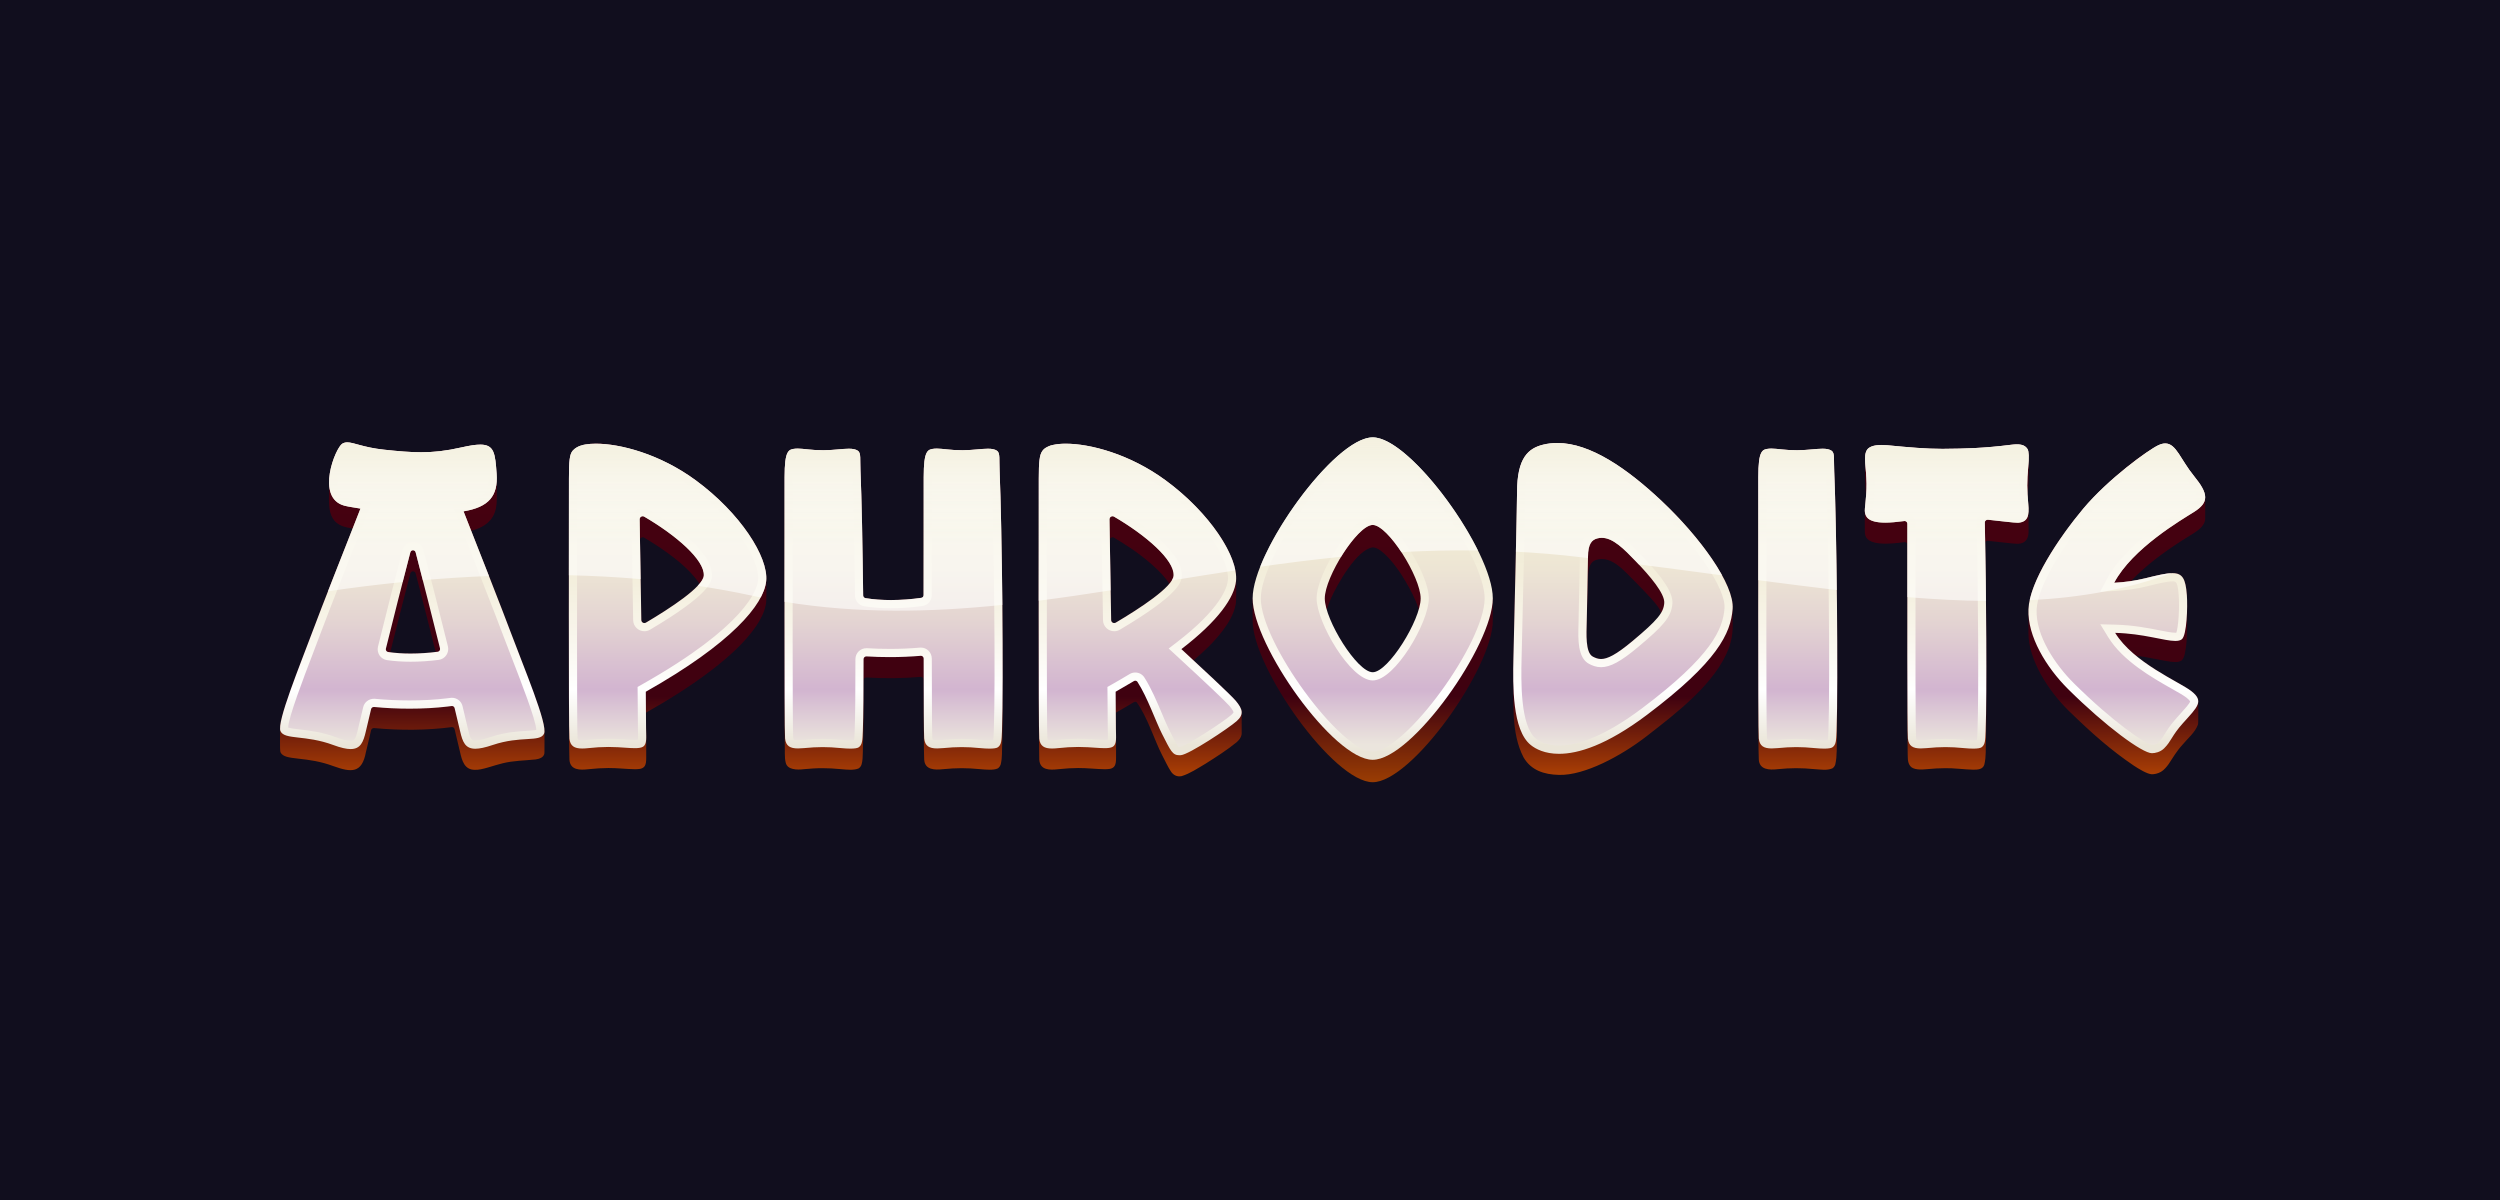
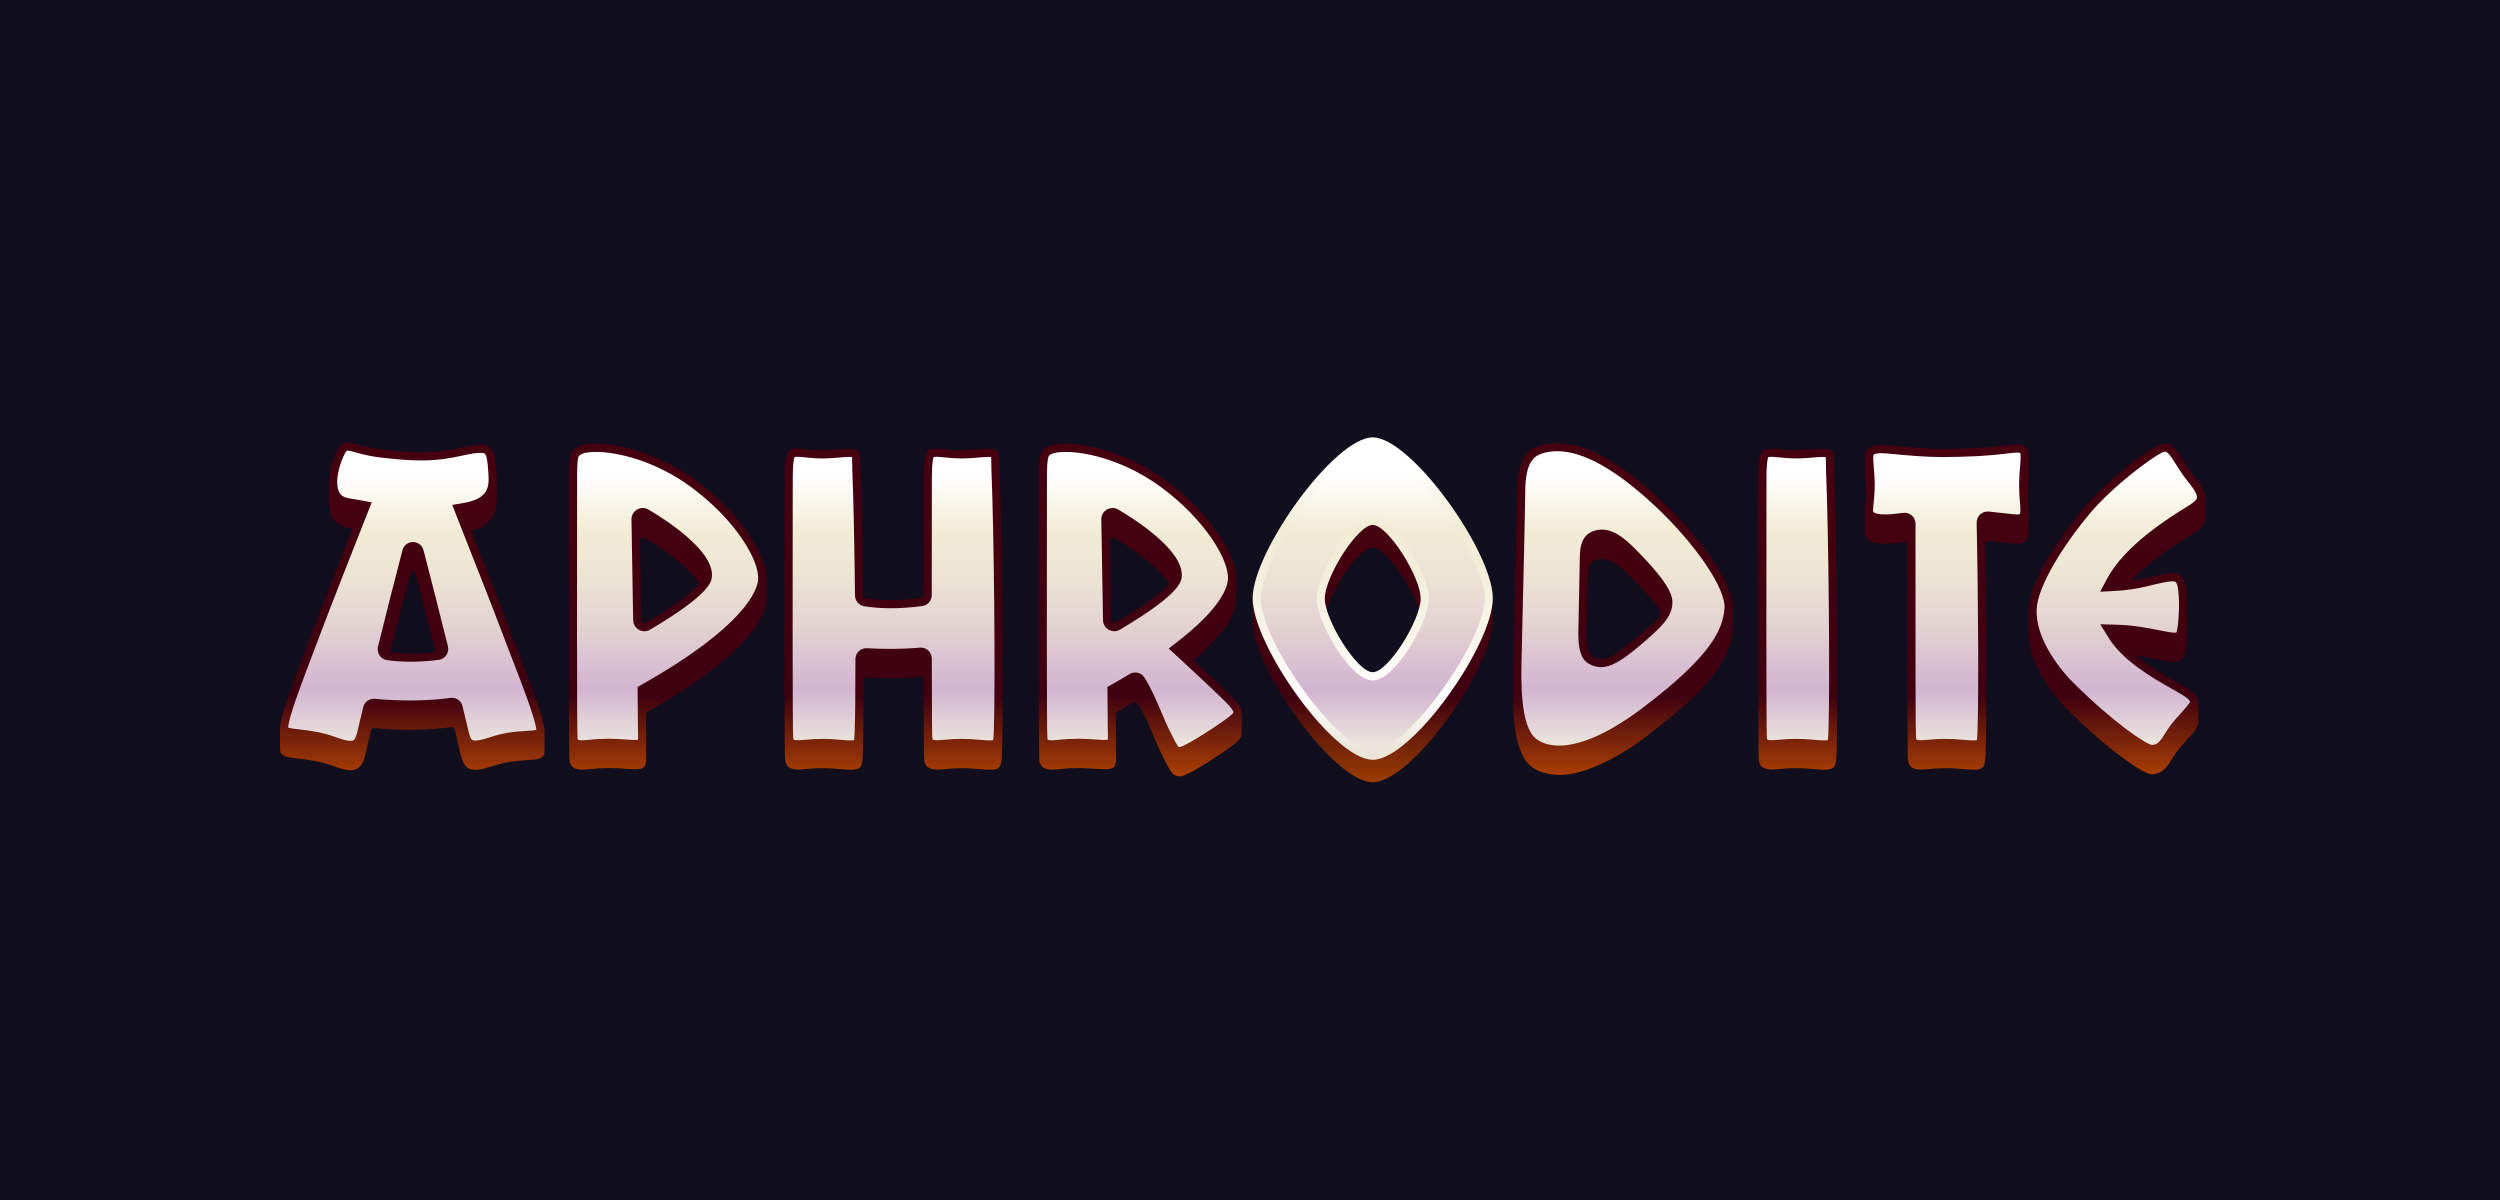
<svg xmlns="http://www.w3.org/2000/svg" width="125" height="60" viewBox="0 0 125 60" fill="none">
  <rect width="125" height="60" fill="#110E1E" />
  <path d="M27.224 36.544C27.224 36.549 27.223 36.552 27.223 36.556C27.236 35.841 26.136 33.226 25.535 31.613C25.196 30.703 24.318 28.465 23.559 26.539C23.742 26.494 23.918 26.428 24.086 26.344C24.086 26.344 24.087 26.343 24.087 26.343C24.303 26.228 24.495 26.068 24.625 25.859C24.788 25.593 24.838 25.278 24.839 24.968V23.915C24.839 23.941 24.837 23.965 24.837 23.99C24.839 23.896 24.839 23.797 24.831 23.693C24.762 22.666 24.711 22.231 24.015 22.231C23.782 22.231 23.477 22.28 23.075 22.371C22.311 22.546 21.692 22.613 21.051 22.613C20.487 22.613 19.907 22.561 19.196 22.484C18.153 22.371 17.692 22.119 17.364 22.119C17.276 22.119 17.197 22.138 17.12 22.182C16.905 22.306 16.439 23.308 16.455 24.15C16.454 24.135 16.454 24.122 16.454 24.107C16.485 25.189 16.188 26.278 17.633 26.419C16.87 28.354 15.981 30.622 15.64 31.539C15.041 33.148 13.989 35.712 14.004 36.428C14.004 36.423 14.003 36.419 14.003 36.414C14.015 36.517 13.976 37.548 14.027 37.616C14.131 37.836 14.443 37.879 14.903 37.931C15.497 37.997 16.025 38.068 16.667 38.305C17.567 38.63 18.098 38.673 18.295 37.607L18.296 37.606C18.369 37.281 18.43 37.036 18.556 36.507C18.571 36.442 18.636 36.402 18.701 36.403C19.968 36.525 21.374 36.519 22.598 36.354C22.629 36.354 22.658 36.364 22.682 36.383C22.706 36.403 22.723 36.429 22.73 36.459C22.828 36.872 22.922 37.248 23.003 37.606C23.098 38.03 23.224 38.508 23.766 38.49C24.084 38.511 24.724 38.257 25.135 38.163C25.674 38.03 26.231 38.03 26.779 37.972C26.957 37.947 27.185 37.878 27.219 37.674C27.228 37.699 27.223 36.563 27.224 36.544ZM20.53 32.676C20.181 32.676 19.838 32.656 19.512 32.613C19.69 31.903 19.874 31.171 20.058 30.451C20.213 29.839 20.369 29.237 20.518 28.668C20.526 28.636 20.547 28.607 20.575 28.589C20.65 28.538 20.76 28.577 20.781 28.668C20.83 28.857 20.881 29.05 20.931 29.245C21.216 30.345 21.507 31.497 21.782 32.599C21.375 32.648 20.95 32.676 20.53 32.676ZM38.316 28.906C38.316 28.91 38.316 28.914 38.316 28.918C38.326 27.695 36.936 25.593 34.789 24.017C33.133 22.723 29.634 21.568 28.638 22.532C28.478 22.713 28.448 23.062 28.448 23.922C28.448 24.587 28.442 27.772 28.442 30.827C28.447 32.712 28.429 36.571 28.472 37.99C28.512 38.516 29.002 38.507 29.412 38.461C29.756 38.423 30.148 38.4 30.419 38.401C30.871 38.398 31.314 38.455 31.743 38.461C31.909 38.456 32.093 38.463 32.208 38.339C32.311 38.221 32.307 38.053 32.311 37.902V36.848V36.856C32.302 36.452 32.303 36.096 32.3 35.634C33.443 34.986 34.56 34.291 35.601 33.491C36.421 32.853 37.219 32.16 37.811 31.3C38.035 30.967 38.226 30.601 38.296 30.204C38.337 30.026 38.309 29.099 38.316 28.906ZM32.296 31.131C32.2 31.19 32.067 31.121 32.066 31.001C32.044 29.651 32.022 28.3 31.999 26.95C32.006 26.934 32.016 26.92 32.029 26.907C32.078 26.863 32.152 26.849 32.212 26.885C32.407 27 32.601 27.119 32.789 27.241C33.578 27.765 34.463 28.409 34.976 29.189C34.483 29.777 33.236 30.575 32.296 31.131ZM50.135 33.412C50.135 30.094 50.068 25.556 49.98 23.552C49.948 22.697 50.093 22.448 49.398 22.437C49.081 22.434 48.592 22.517 48.095 22.512C47.569 22.522 47.174 22.417 46.719 22.435C46.387 22.47 46.185 22.505 46.185 23.858C46.185 24.462 46.18 27.045 46.18 29.757C46.18 29.79 46.169 29.822 46.147 29.847C46.126 29.871 46.096 29.888 46.064 29.892C45.174 30.02 44.156 30.053 43.27 29.906C43.239 29.9 43.211 29.884 43.19 29.859C43.17 29.835 43.158 29.804 43.158 29.772C43.132 27.315 43.082 24.878 43.024 23.552C42.999 22.966 43.06 22.652 42.895 22.539C42.781 22.462 42.629 22.437 42.442 22.437C42.127 22.437 41.713 22.507 41.211 22.512C40.915 22.519 40.615 22.492 40.406 22.472C40.144 22.448 39.977 22.417 39.763 22.435C39.432 22.47 39.23 22.505 39.23 23.858C39.224 24.446 39.226 29.121 39.224 31.772C39.225 33.847 39.223 35.432 39.238 37.199C39.252 37.501 39.217 37.885 39.287 38.135C39.367 38.491 39.845 38.502 40.194 38.459C40.519 38.429 40.814 38.408 41.13 38.409C41.416 38.409 41.707 38.425 42.053 38.458C42.352 38.484 42.693 38.523 42.933 38.42C43.001 38.374 43.048 38.31 43.076 38.232C43.139 38.029 43.131 37.818 43.142 37.606C43.168 36.843 43.174 35.993 43.178 35.147C43.179 34.798 43.179 34.37 43.179 34.008C43.179 33.973 43.194 33.94 43.218 33.915C43.247 33.889 43.283 33.874 43.322 33.874C44.225 33.928 45.149 33.921 46.046 33.843C46.12 33.843 46.181 33.903 46.182 33.978C46.183 35.107 46.186 36.116 46.191 36.84C46.192 37.144 46.2 37.93 46.21 37.976C46.239 38.498 46.73 38.504 47.15 38.459C47.837 38.393 48.315 38.391 49.008 38.458C49.289 38.482 49.681 38.518 49.876 38.426C49.928 38.401 49.964 38.355 49.995 38.309C50.009 38.285 50.022 38.258 50.031 38.231L50.032 38.231C50.123 37.876 50.09 37.542 50.111 37.165C50.135 36.274 50.136 34.547 50.135 33.372V33.412ZM62.084 35.617L62.084 35.626C62.087 35.451 61.978 35.268 61.792 35.043C61.603 34.815 60.561 33.836 59.679 33.018C60.202 32.576 60.7 32.1 61.116 31.558C61.417 31.161 61.687 30.725 61.782 30.23C61.832 30.041 61.799 29.113 61.808 28.906L61.808 28.918C61.818 27.695 60.428 25.593 58.281 24.017C56.483 22.697 54.496 22.186 53.288 22.186C53.047 22.186 52.836 22.207 52.665 22.245C52.56 22.255 52.192 22.392 52.112 22.558C51.977 22.753 51.939 23.097 51.939 23.922C51.952 26.171 51.899 34.939 51.964 37.99C52.004 38.516 52.493 38.507 52.904 38.461C53.25 38.422 53.64 38.4 53.911 38.401C54.357 38.398 54.83 38.457 55.234 38.461C55.401 38.456 55.585 38.463 55.699 38.339C55.802 38.221 55.799 38.053 55.803 37.902V36.848V36.856C55.794 36.452 55.795 36.096 55.792 35.634C56.094 35.464 56.395 35.288 56.692 35.109C56.712 35.097 56.735 35.09 56.758 35.09C56.782 35.089 56.805 35.094 56.826 35.105C57.362 35.819 57.724 37.017 58.1 37.743C58.29 38.118 58.414 38.37 58.522 38.535C58.646 38.751 58.845 38.855 59.083 38.806C59.498 38.678 59.886 38.415 60.267 38.191C60.784 37.865 61.377 37.486 61.834 37.109C61.95 37.004 62.053 36.886 62.079 36.731C62.082 36.711 62.084 36.691 62.084 36.671V35.617ZM55.788 31.131C55.691 31.19 55.559 31.121 55.558 31.001C55.536 29.611 55.512 28.202 55.49 26.95C55.498 26.935 55.508 26.92 55.52 26.908C55.569 26.863 55.644 26.849 55.703 26.885C55.979 27.047 56.249 27.217 56.514 27.396C57.205 27.856 58.113 28.602 58.467 29.189C57.974 29.778 56.727 30.575 55.788 31.131ZM86.636 30.349C86.636 30.382 86.635 30.415 86.632 30.447C86.725 29.232 85.018 26.864 83.061 25.029C81.354 23.427 79.513 22.15 77.864 22.15C76.624 22.219 75.882 22.509 75.854 24.607C75.854 25.74 75.677 31.998 75.66 33.722C75.686 35.077 75.54 36.642 76.176 37.865C76.55 38.512 77.197 38.729 77.953 38.744C79.215 38.782 81.059 37.801 82.347 36.798C83.818 35.651 85.782 34.172 86.449 32.386C86.558 32.07 86.625 31.738 86.635 31.404V30.349L86.636 30.349ZM81.628 32.05C80.648 32.836 80.219 33.132 79.643 32.832C79.259 32.633 79.325 31.656 79.336 31.12C79.348 30.584 79.4 28.909 79.4 28.909C79.406 28.638 79.416 28.331 79.604 28.121C79.652 28.071 79.707 28.034 79.769 28.008C80.585 27.721 81.235 28.583 81.804 29.133C82.244 29.598 83.064 30.379 83.042 30.663C83.018 30.946 82.431 31.378 81.628 32.05ZM110.26 24.866C110.26 24.883 110.257 24.899 110.255 24.915C110.281 24.627 110.094 24.284 109.7 23.802C109.027 22.978 108.812 22.173 108.264 22.173C107.587 22.224 105.485 23.92 104.158 25.438C102.857 27.029 101.39 29.157 101.424 30.65C101.424 30.625 101.421 30.599 101.421 30.573V31.627C101.416 32.985 102.405 34.521 103.409 35.512C104.642 36.716 105.576 37.525 106.678 38.273C106.929 38.44 107.367 38.708 107.595 38.713C107.715 38.713 107.891 38.683 108.051 38.589C108.2 38.504 108.335 38.338 108.426 38.213C108.629 37.907 108.839 37.541 109.143 37.216C109.405 36.9 109.743 36.632 109.891 36.246C109.933 36.213 109.906 35.138 109.913 35.065V35.068C109.914 34.9 109.807 34.741 109.558 34.549C109.13 34.218 107.832 33.636 106.794 32.781C107.349 32.847 108.061 33.022 108.534 33.085C108.727 33.103 108.926 33.13 109.087 33.021L109.088 33.02C109.24 32.863 109.256 32.588 109.294 32.377C109.383 31.753 109.353 30.867 109.358 30.23L109.357 30.274C109.346 29.504 109.347 28.61 108.624 28.657C108.205 28.64 107.181 28.97 106.549 29.054C107.295 28.263 108.18 27.62 109.089 27.034C109.291 26.904 109.499 26.777 109.701 26.651C109.913 26.512 110.13 26.354 110.225 26.112L110.226 26.111C110.245 26.048 110.261 25.984 110.26 25.917V24.864V24.866ZM101.429 25.484V25.489C101.429 25.273 101.391 24.998 101.38 24.783C101.442 24.26 101.445 23.4 101.438 22.865C101.476 22.264 101.102 22.164 100.56 22.239C99.156 22.418 98.169 22.435 97.091 22.443C96.317 22.443 95.505 22.374 94.361 22.263C93.726 22.204 93.211 22.295 93.253 22.943V22.942C93.25 23.452 93.245 24.257 93.307 24.77C93.281 25.117 93.24 25.385 93.241 25.538V25.536C93.241 25.514 93.236 26.752 93.248 26.676C93.301 27.324 94.51 27.204 95.233 27.105C95.304 27.105 95.364 27.161 95.367 27.233C95.365 29.725 95.362 32.549 95.368 35.09C95.37 35.917 95.372 36.791 95.383 37.588C95.395 37.856 95.358 38.104 95.511 38.3C95.655 38.498 96.062 38.489 96.335 38.459C96.678 38.426 96.971 38.409 97.27 38.409C97.666 38.398 98.238 38.477 98.661 38.484C98.884 38.485 99.143 38.475 99.216 38.231C99.317 37.813 99.274 37.451 99.299 36.998C99.319 36.102 99.32 34.489 99.319 33.36L99.319 33.595C99.321 31.627 99.298 29.195 99.261 27.111C99.266 27.099 99.274 27.089 99.283 27.079C99.313 27.054 99.351 27.04 99.39 27.04C100.111 27.113 100.677 27.191 100.884 27.191C101.294 27.181 101.436 26.918 101.429 26.537V25.484ZM91.865 33.427C91.866 30.108 91.799 25.559 91.71 23.552C91.685 22.966 91.746 22.652 91.581 22.539C91.467 22.462 91.315 22.437 91.128 22.437C90.814 22.437 90.4 22.507 89.897 22.512C89.358 22.532 88.92 22.417 88.45 22.435C88.118 22.47 87.915 22.505 87.915 23.858C87.916 25.612 87.899 34.191 87.921 36.863C87.922 37.2 87.929 37.783 87.94 37.976C87.968 38.486 88.458 38.508 88.881 38.459C89.536 38.394 90.059 38.391 90.739 38.458C91.063 38.476 91.336 38.533 91.618 38.42C91.687 38.374 91.734 38.309 91.762 38.231L91.762 38.231C91.869 37.774 91.823 37.302 91.849 36.821C91.866 35.933 91.866 34.428 91.865 33.352V33.427Z" fill="url(#paint0_linear_2727_1255)" />
-   <path d="M101.413 25.194C101.349 24.52 101.343 24.041 101.412 23.331C101.455 22.887 101.446 22.557 101.374 22.45C101.278 22.305 101.141 22.218 100.844 22.218C100.762 22.218 100.669 22.225 100.56 22.239C99.213 22.412 98.218 22.434 97.208 22.442C97.169 22.443 97.13 22.443 97.091 22.443C96.317 22.443 95.505 22.374 94.361 22.263C94.267 22.254 94.173 22.249 94.08 22.249C93.675 22.249 93.448 22.351 93.355 22.488C93.148 22.794 93.319 23.373 93.328 24.175C93.334 24.904 93.21 25.448 93.247 25.622C93.278 25.775 93.328 26.132 94.264 26.132C94.388 26.132 94.529 26.125 94.686 26.112C94.868 26.095 95.051 26.075 95.232 26.051C95.305 26.051 95.368 26.11 95.368 26.186C95.363 29.908 95.357 36.572 95.395 36.923C95.434 37.3 95.642 37.422 96.043 37.422C96.13 37.422 96.228 37.416 96.335 37.406C96.678 37.373 96.971 37.355 97.27 37.355C97.555 37.355 97.847 37.371 98.194 37.405C98.37 37.422 98.528 37.431 98.661 37.431C98.863 37.431 99.008 37.41 99.074 37.367C99.257 37.244 99.267 37.021 99.282 36.553C99.35 34.66 99.316 29.616 99.241 26.124C99.24 26.047 99.302 25.986 99.391 25.986C100.111 26.06 100.677 26.138 100.884 26.138C100.903 26.138 100.918 26.137 100.931 26.136C101.389 26.088 101.469 25.789 101.413 25.194ZM109.701 25.598C110.456 25.119 110.437 24.704 109.701 23.802C109.027 22.978 108.812 22.173 108.264 22.173C108.162 22.173 108.048 22.2 107.919 22.261C107.427 22.489 105.413 23.941 104.158 25.438C102.904 26.937 101.475 29.111 101.423 30.464C101.37 31.817 102.309 33.367 103.409 34.459C105.291 36.327 107.12 37.66 107.594 37.66C107.756 37.66 108.014 37.606 108.205 37.418C108.572 37.058 108.573 36.799 109.143 36.163C109.879 35.343 110.223 35.062 109.558 34.549C108.961 34.087 106.675 33.138 105.758 31.643C107.179 31.679 108.211 32.047 108.764 32.047C108.902 32.047 109.01 32.024 109.087 31.967C109.345 31.776 109.386 30.322 109.343 29.753C109.283 28.94 109.129 28.657 108.624 28.657C108.318 28.657 107.882 28.761 107.26 28.915C106.774 29.035 106.246 29.111 105.709 29.139C106.616 27.421 109.089 25.985 109.701 25.598ZM91.581 22.539C91.467 22.461 91.315 22.437 91.128 22.437C90.814 22.437 90.399 22.507 89.897 22.512C89.873 22.512 89.849 22.512 89.825 22.512C89.532 22.512 89.293 22.492 89.091 22.472C88.885 22.451 88.718 22.43 88.57 22.43C88.53 22.429 88.49 22.431 88.45 22.435C88.118 22.47 87.915 22.505 87.915 23.858C87.915 25.21 87.892 36.464 87.94 36.923C87.98 37.3 88.187 37.422 88.589 37.422C88.677 37.422 88.774 37.416 88.881 37.406C89.225 37.373 89.517 37.355 89.816 37.355C90.102 37.355 90.393 37.371 90.739 37.405C90.915 37.422 91.073 37.431 91.207 37.431C91.409 37.431 91.553 37.41 91.619 37.367C91.802 37.244 91.812 37.021 91.829 36.553C91.916 34.1 91.834 26.352 91.71 23.552C91.685 22.966 91.746 22.652 91.581 22.539ZM83.061 25.029C81.354 23.427 79.513 22.15 77.864 22.15C77.625 22.15 77.389 22.177 77.159 22.234C76.426 22.414 75.853 22.881 75.853 24.607C75.853 25.287 75.703 31.542 75.671 32.903C75.641 34.264 75.606 36.505 76.541 37.254C76.785 37.45 77.237 37.691 77.954 37.691C78.906 37.691 80.327 37.265 82.347 35.744C85.886 33.081 86.539 31.659 86.632 30.447C86.725 29.232 85.018 26.864 83.061 25.029ZM81.628 32.05C80.796 32.746 80.363 32.95 80.053 32.95C79.897 32.95 79.772 32.898 79.643 32.832C79.259 32.633 79.325 31.656 79.336 31.12C79.348 30.584 79.4 28.123 79.4 27.855C79.4 27.176 79.603 26.993 79.862 26.922C79.938 26.901 80.013 26.891 80.088 26.891C80.65 26.891 81.194 27.443 81.805 28.08C82.497 28.802 83.246 29.675 83.213 30.152C83.18 30.631 82.881 31.002 81.628 32.05ZM59.07 32.455C60.935 31.025 61.719 29.863 61.801 29.052C61.921 27.853 60.508 25.652 58.281 24.017C56.483 22.697 54.496 22.186 53.288 22.186C53.047 22.186 52.836 22.207 52.665 22.245C52.606 22.257 52.5 22.273 52.331 22.365C52.222 22.424 52.166 22.48 52.112 22.558C51.977 22.753 51.939 23.097 51.939 23.922C51.939 25.241 51.916 36.489 51.964 36.936C52.002 37.299 52.208 37.426 52.601 37.426C52.692 37.426 52.793 37.419 52.904 37.407C53.238 37.369 53.575 37.349 53.911 37.348C54.254 37.348 54.523 37.37 54.768 37.386C54.95 37.399 55.105 37.408 55.234 37.408C55.413 37.408 55.544 37.391 55.632 37.341C55.858 37.214 55.795 36.855 55.795 36.416C55.795 35.958 55.79 35.326 55.782 34.587C56.101 34.406 56.403 34.23 56.692 34.056C56.714 34.043 56.738 34.036 56.763 34.036C56.807 34.036 56.849 34.057 56.874 34.096C57.371 34.864 57.786 36.072 58.099 36.69C58.535 37.547 58.623 37.762 58.968 37.762C58.991 37.762 59.015 37.761 59.041 37.759C59.448 37.731 61.456 36.394 61.834 36.056C62.214 35.718 62.129 35.451 61.792 35.043C61.556 34.758 59.992 33.305 59.07 32.455ZM55.788 31.131C55.765 31.145 55.739 31.152 55.712 31.152C55.685 31.153 55.659 31.146 55.635 31.133C55.612 31.12 55.592 31.101 55.579 31.077C55.565 31.054 55.558 31.028 55.558 31.001C55.53 29.234 55.499 27.435 55.473 25.968C55.473 25.941 55.48 25.914 55.493 25.89C55.506 25.866 55.525 25.846 55.549 25.832C55.572 25.819 55.599 25.811 55.626 25.811C55.653 25.811 55.68 25.818 55.703 25.832C57.291 26.76 58.722 27.996 58.682 28.776C58.651 29.342 56.975 30.429 55.788 31.131ZM49.85 22.539C49.736 22.461 49.585 22.437 49.398 22.437C49.084 22.437 48.669 22.507 48.167 22.512C48.142 22.512 48.118 22.512 48.095 22.512C47.801 22.512 47.563 22.492 47.361 22.472C47.155 22.451 46.987 22.43 46.839 22.43C46.797 22.43 46.758 22.431 46.719 22.435C46.387 22.47 46.185 22.505 46.185 23.858C46.185 24.462 46.18 27.045 46.18 29.757C46.18 29.79 46.169 29.822 46.147 29.847C46.126 29.871 46.096 29.888 46.064 29.892C45.577 29.962 45.057 30.003 44.545 30.003C44.105 30.003 43.671 29.973 43.27 29.906C43.239 29.9 43.211 29.884 43.19 29.859C43.169 29.835 43.158 29.804 43.158 29.772C43.132 27.315 43.082 24.878 43.024 23.552C42.999 22.966 43.06 22.652 42.895 22.539C42.781 22.461 42.629 22.437 42.442 22.437C42.127 22.437 41.713 22.507 41.211 22.512C41.187 22.512 41.163 22.512 41.139 22.512C40.844 22.512 40.606 22.492 40.406 22.472C40.199 22.451 40.031 22.43 39.883 22.43C39.843 22.429 39.803 22.431 39.763 22.435C39.432 22.47 39.23 22.505 39.23 23.858C39.23 25.21 39.205 36.464 39.254 36.923C39.293 37.3 39.501 37.422 39.902 37.422C39.99 37.422 40.087 37.416 40.194 37.406C40.538 37.373 40.831 37.355 41.13 37.355C41.416 37.355 41.707 37.371 42.053 37.405C42.229 37.422 42.387 37.431 42.52 37.431C42.722 37.431 42.867 37.41 42.933 37.367C43.116 37.244 43.126 37.021 43.142 36.553C43.17 35.776 43.181 34.47 43.179 32.957C43.179 32.881 43.24 32.82 43.322 32.821C43.708 32.844 44.1 32.855 44.487 32.855C45.022 32.855 45.547 32.833 46.046 32.79C46.12 32.79 46.181 32.85 46.182 32.925C46.184 35.05 46.191 36.75 46.21 36.923C46.249 37.3 46.457 37.422 46.858 37.422C46.946 37.422 47.043 37.416 47.15 37.406C47.494 37.373 47.787 37.355 48.086 37.355C48.371 37.355 48.662 37.371 49.008 37.405C49.185 37.422 49.343 37.431 49.476 37.431C49.678 37.431 49.824 37.41 49.888 37.367C50.072 37.244 50.082 37.021 50.099 36.553C50.186 34.1 50.102 26.352 49.98 23.552C49.954 22.966 50.016 22.652 49.85 22.539ZM34.789 24.017C32.991 22.696 31.005 22.186 29.796 22.186C29.602 22.186 29.427 22.199 29.277 22.224C29.184 22.24 28.855 22.29 28.638 22.532C28.478 22.713 28.447 23.062 28.447 23.922C28.447 25.241 28.424 36.489 28.472 36.936C28.511 37.299 28.716 37.426 29.109 37.426C29.2 37.426 29.301 37.419 29.412 37.407C29.746 37.369 30.083 37.349 30.419 37.348C30.762 37.348 31.031 37.37 31.277 37.386C31.458 37.399 31.613 37.408 31.743 37.408C31.921 37.408 32.052 37.391 32.141 37.341C32.366 37.214 32.303 36.855 32.303 36.416C32.303 35.958 32.298 35.326 32.29 34.587C36.574 32.168 38.191 30.235 38.309 29.052C38.429 27.853 37.016 25.652 34.789 24.017ZM32.296 31.131C32.273 31.145 32.247 31.152 32.22 31.152C32.193 31.153 32.167 31.146 32.144 31.133C32.12 31.12 32.101 31.101 32.087 31.077C32.074 31.054 32.066 31.028 32.066 31.001C32.038 29.234 32.007 27.435 31.982 25.968C31.981 25.941 31.988 25.914 32.001 25.89C32.014 25.866 32.034 25.846 32.057 25.832C32.081 25.819 32.107 25.811 32.134 25.811C32.161 25.811 32.188 25.818 32.212 25.832C33.799 26.76 35.231 27.995 35.19 28.776C35.16 29.342 33.483 30.429 32.296 31.131ZM23.177 25.568C24.446 25.357 24.907 24.794 24.831 23.693C24.762 22.666 24.711 22.231 24.015 22.231C23.782 22.231 23.477 22.28 23.075 22.371C22.311 22.546 21.692 22.613 21.051 22.613C20.487 22.613 19.907 22.561 19.196 22.484C18.153 22.371 17.692 22.119 17.364 22.119C17.276 22.119 17.197 22.138 17.119 22.182C16.772 22.383 15.76 24.891 17.22 25.285C17.45 25.346 17.79 25.384 18.024 25.43C17.203 27.507 16.041 30.46 15.64 31.539C14.994 33.275 13.82 36.123 14.027 36.562C14.234 37.002 15.277 36.734 16.667 37.252C17.037 37.389 17.317 37.453 17.53 37.453C18.023 37.453 18.169 37.113 18.296 36.552C18.325 36.418 18.419 36.024 18.556 35.454C18.571 35.392 18.626 35.349 18.701 35.349C19.276 35.406 19.883 35.434 20.478 35.434C21.143 35.434 21.794 35.398 22.369 35.329C22.443 35.32 22.512 35.312 22.598 35.3C22.661 35.3 22.715 35.344 22.73 35.406C22.823 35.788 22.914 36.17 23.003 36.552C23.13 37.114 23.27 37.437 23.766 37.437C23.979 37.437 24.258 37.377 24.631 37.251C26.053 36.772 26.994 37.126 27.201 36.686C27.407 36.246 26.181 33.348 25.535 31.613C25.137 30.545 23.996 27.643 23.177 25.568ZM21.886 32.587C21.436 32.646 20.983 32.676 20.53 32.677C20.143 32.677 19.763 32.653 19.407 32.6C19.388 32.597 19.37 32.59 19.354 32.58C19.338 32.57 19.325 32.557 19.314 32.541C19.304 32.525 19.297 32.507 19.293 32.488C19.29 32.47 19.291 32.45 19.295 32.432C19.68 30.882 20.12 29.132 20.518 27.615C20.536 27.547 20.592 27.513 20.649 27.513C20.706 27.513 20.763 27.547 20.781 27.615C21.176 29.127 21.615 30.871 22 32.418C22.004 32.437 22.005 32.456 22.001 32.475C21.998 32.494 21.99 32.512 21.98 32.528C21.969 32.544 21.955 32.557 21.939 32.567C21.923 32.577 21.905 32.584 21.886 32.587Z" fill="url(#paint1_linear_2727_1255)" />
  <path d="M68.636 22.99C66.981 22.99 62.632 29.931 62.632 29.931V31.037C62.632 33.379 66.679 39.111 68.636 39.111C70.592 39.111 74.64 33.379 74.64 31.037V29.931C74.64 29.931 70.29 22.99 68.636 22.99ZM70.992 31.383C70.736 32.578 69.354 34.724 68.636 34.733C68.14 34.667 67.759 34.128 67.407 33.677C66.894 32.943 66.287 31.899 66.239 31.044C66.239 30.757 66.357 30.359 66.544 29.931V29.93C66.853 29.227 67.839 27.473 68.636 27.368C68.864 27.381 69.053 27.541 69.22 27.686C69.552 27.991 69.825 28.358 70.074 28.735C70.561 29.523 71.18 30.583 70.992 31.383Z" fill="url(#paint2_linear_2727_1255)" />
  <path d="M68.636 21.869C66.724 21.869 62.632 27.575 62.632 29.916C62.632 32.257 66.679 37.99 68.636 37.99C70.592 37.99 74.64 32.257 74.64 29.916C74.64 27.575 70.547 21.869 68.636 21.869ZM68.636 33.612C67.855 33.612 66.239 30.993 66.239 29.923C66.239 28.854 67.873 26.247 68.636 26.247C69.399 26.247 71.033 28.854 71.033 29.923C71.033 30.993 69.417 33.612 68.636 33.612Z" fill="url(#paint3_linear_2727_1255)" />
  <path d="M49.564 23.13C49.564 23.038 49.563 22.929 49.558 22.858C49.505 22.849 49.452 22.845 49.398 22.846C49.272 22.846 49.119 22.86 48.941 22.876C48.716 22.896 48.46 22.919 48.171 22.922L48.095 22.922C47.836 22.921 47.578 22.907 47.32 22.879L47.212 22.868C47.066 22.852 46.939 22.839 46.839 22.839C46.811 22.839 46.784 22.84 46.762 22.842C46.736 22.845 46.71 22.848 46.684 22.852C46.655 22.919 46.593 23.145 46.593 23.857C46.593 24.051 46.593 24.448 46.592 24.988C46.59 26.132 46.588 27.914 46.588 29.757C46.588 30.031 46.385 30.264 46.122 30.298C45.6 30.372 45.055 30.412 44.545 30.412C44.062 30.412 43.61 30.378 43.203 30.31C43.077 30.288 42.963 30.223 42.88 30.125C42.797 30.027 42.751 29.904 42.75 29.776C42.723 27.223 42.672 24.845 42.617 23.569C42.609 23.402 42.609 23.257 42.608 23.13C42.608 23.038 42.608 22.93 42.603 22.858C42.55 22.849 42.496 22.845 42.442 22.846C42.316 22.846 42.162 22.86 41.984 22.876C41.759 22.896 41.503 22.919 41.215 22.922L41.139 22.922C40.828 22.922 40.573 22.9 40.364 22.879L40.256 22.868C40.11 22.852 39.984 22.839 39.883 22.839C39.855 22.839 39.828 22.84 39.806 22.842C39.786 22.844 39.752 22.848 39.728 22.852C39.699 22.919 39.638 23.145 39.638 23.857C39.638 24.073 39.637 24.543 39.636 25.182C39.632 28.265 39.621 36.452 39.66 36.88C39.668 36.954 39.682 36.981 39.682 36.981C39.687 36.984 39.735 37.011 39.902 37.011C39.973 37.011 40.056 37.007 40.155 36.997C40.532 36.96 40.833 36.944 41.13 36.944C41.424 36.944 41.73 36.96 42.092 36.996C42.256 37.011 42.4 37.02 42.52 37.02C42.608 37.02 42.665 37.015 42.7 37.011C42.721 36.92 42.728 36.71 42.734 36.537C42.761 35.806 42.773 34.569 42.771 32.956C42.771 32.808 42.832 32.664 42.938 32.563C43.042 32.464 43.179 32.409 43.322 32.41L43.346 32.41C43.721 32.433 44.106 32.444 44.487 32.444C44.996 32.445 45.504 32.424 46.011 32.38L46.028 32.379H46.046C46.341 32.379 46.585 32.62 46.59 32.924C46.593 35.995 46.605 36.77 46.615 36.879C46.623 36.954 46.638 36.981 46.638 36.981C46.642 36.984 46.691 37.011 46.858 37.011C46.928 37.011 47.011 37.007 47.111 36.997C47.487 36.961 47.788 36.944 48.086 36.944C48.38 36.944 48.685 36.96 49.048 36.995C49.212 37.011 49.356 37.02 49.476 37.02C49.564 37.02 49.621 37.015 49.656 37.011C49.677 36.92 49.685 36.71 49.691 36.537C49.78 34.039 49.694 26.346 49.573 23.57C49.567 23.423 49.564 23.276 49.564 23.13ZM109.385 24.062C109.136 23.756 108.951 23.462 108.788 23.203C108.587 22.884 108.397 22.582 108.264 22.582C108.234 22.582 108.179 22.591 108.09 22.633C107.663 22.831 105.7 24.234 104.47 25.701C103.189 27.233 101.875 29.304 101.831 30.479C101.78 31.782 102.761 33.238 103.696 34.166C105.646 36.102 107.269 37.198 107.601 37.248C107.677 37.247 107.823 37.219 107.92 37.124C108.059 36.987 108.133 36.869 108.235 36.704C108.36 36.501 108.517 36.248 108.841 35.887L108.997 35.714C109.219 35.469 109.495 35.165 109.506 35.072C109.506 35.072 109.484 35.008 109.31 34.873C109.176 34.77 108.908 34.618 108.596 34.441C107.619 33.888 106.143 33.052 105.41 31.858L105.015 31.214L105.768 31.233C106.655 31.255 107.407 31.403 107.955 31.512C108.292 31.579 108.583 31.636 108.764 31.636C108.786 31.636 108.804 31.635 108.818 31.634C108.918 31.346 108.982 30.395 108.936 29.782C108.883 29.067 108.797 29.067 108.623 29.067C108.354 29.067 107.892 29.181 107.358 29.313C106.846 29.439 106.298 29.518 105.73 29.548L105.01 29.586L105.348 28.946C106.238 27.263 108.471 25.878 109.312 25.356C109.379 25.315 109.437 25.279 109.483 25.25C109.708 25.107 109.835 24.983 109.85 24.89C109.865 24.791 109.798 24.567 109.385 24.062L109.385 24.062ZM34.548 24.348C32.788 23.054 30.888 22.595 29.796 22.595C29.625 22.595 29.474 22.606 29.337 22.629C29.268 22.641 29.057 22.677 28.943 22.803C28.855 22.903 28.855 23.617 28.855 23.922C28.855 24.129 28.855 24.58 28.854 25.196C28.851 27.984 28.84 36.468 28.877 36.892C28.885 36.96 28.898 36.985 28.898 36.985C28.902 36.987 28.949 37.015 29.11 37.015C29.181 37.015 29.266 37.01 29.367 36.998C29.717 36.958 30.068 36.938 30.419 36.937C30.727 36.937 30.977 36.954 31.198 36.969L31.305 36.976C31.485 36.989 31.628 36.997 31.743 36.997C31.818 36.997 31.867 36.993 31.898 36.989C31.907 36.91 31.903 36.771 31.9 36.664C31.898 36.584 31.896 36.502 31.896 36.416C31.896 35.967 31.891 35.336 31.882 34.591L31.879 34.347L32.09 34.228C37.293 31.291 37.855 29.492 37.904 29.01C38.002 28.024 36.747 25.962 34.548 24.348ZM32.503 31.484C32.417 31.535 32.318 31.562 32.218 31.562C31.913 31.562 31.662 31.312 31.658 31.007C31.63 29.24 31.599 27.441 31.574 25.976C31.572 25.901 31.585 25.826 31.612 25.756C31.64 25.687 31.681 25.623 31.733 25.57C31.786 25.516 31.848 25.474 31.917 25.444C31.986 25.415 32.06 25.4 32.135 25.4C32.234 25.4 32.331 25.426 32.417 25.476C33.18 25.923 35.666 27.482 35.597 28.798C35.583 29.063 35.55 29.683 32.503 31.484ZM25.153 31.756C24.755 30.687 23.618 27.799 22.798 25.719L22.611 25.245L23.11 25.163C24.285 24.967 24.479 24.505 24.424 23.72C24.351 22.641 24.3 22.641 24.015 22.641C23.825 22.641 23.555 22.682 23.166 22.77C22.402 22.945 21.75 23.022 21.051 23.022C20.48 23.022 19.902 22.972 19.153 22.891C18.514 22.822 18.085 22.704 17.771 22.618C17.597 22.57 17.447 22.529 17.364 22.529C17.356 22.529 17.348 22.529 17.34 22.53C17.152 22.749 16.729 23.785 16.9 24.447C16.963 24.689 17.094 24.826 17.324 24.887C17.448 24.92 17.623 24.948 17.792 24.974C17.903 24.991 18.01 25.008 18.101 25.026L18.585 25.12L18.403 25.58C17.836 27.015 16.469 30.482 16.022 31.682C15.893 32.027 15.762 32.372 15.63 32.716C15.174 33.907 14.423 35.867 14.409 36.377C14.517 36.42 14.782 36.45 15 36.475C15.461 36.528 16.092 36.599 16.808 36.866C17.123 36.983 17.366 37.042 17.53 37.042C17.678 37.042 17.767 37.042 17.897 36.464C17.926 36.329 18.016 35.956 18.16 35.357C18.219 35.111 18.441 34.938 18.704 34.938H18.722L18.74 34.94C19.291 34.994 19.892 35.023 20.478 35.023C21.134 35.023 21.771 34.987 22.322 34.92C22.394 34.912 22.572 34.89 22.572 34.89H22.598C22.852 34.89 23.069 35.063 23.127 35.309C23.22 35.692 23.312 36.076 23.401 36.461C23.528 37.026 23.603 37.026 23.766 37.026C23.932 37.026 24.179 36.97 24.501 36.862C25.249 36.609 25.868 36.572 26.32 36.545C26.499 36.535 26.715 36.522 26.816 36.494C26.788 35.985 26.065 34.121 25.625 32.986C25.465 32.577 25.308 32.167 25.153 31.756ZM22.316 32.759C22.273 32.822 22.217 32.876 22.152 32.916C22.087 32.956 22.014 32.982 21.938 32.993C21.462 33.055 20.988 33.086 20.53 33.086C20.107 33.086 19.709 33.059 19.345 33.005C19.271 32.993 19.2 32.967 19.137 32.926C19.073 32.886 19.019 32.833 18.977 32.771C18.934 32.707 18.906 32.635 18.892 32.559C18.879 32.484 18.882 32.407 18.899 32.332C19.365 30.454 19.777 28.832 20.123 27.511C20.154 27.393 20.222 27.29 20.317 27.216C20.412 27.142 20.529 27.102 20.649 27.102C20.9 27.102 21.111 27.266 21.175 27.51C21.521 28.831 21.931 30.449 22.397 32.323C22.432 32.473 22.403 32.632 22.316 32.759ZM91.295 23.13C91.294 23.038 91.294 22.929 91.288 22.858C91.236 22.849 91.182 22.845 91.128 22.846C91.003 22.846 90.849 22.86 90.671 22.876C90.445 22.896 90.19 22.919 89.901 22.922L89.825 22.922C89.517 22.922 89.271 22.901 89.05 22.879L88.941 22.868C88.796 22.852 88.67 22.839 88.57 22.839C88.542 22.839 88.516 22.84 88.493 22.842C88.472 22.844 88.439 22.848 88.415 22.852C88.385 22.919 88.323 23.145 88.323 23.856C88.323 24.07 88.323 24.531 88.322 25.158C88.318 28.247 88.308 36.455 88.346 36.878C88.354 36.954 88.369 36.981 88.369 36.981C88.373 36.984 88.421 37.011 88.589 37.011C88.66 37.011 88.742 37.007 88.842 36.997C89.218 36.961 89.519 36.944 89.816 36.944C90.11 36.944 90.415 36.96 90.778 36.995C90.942 37.011 91.087 37.02 91.206 37.02C91.294 37.02 91.351 37.015 91.386 37.011C91.407 36.92 91.415 36.71 91.422 36.537C91.509 34.074 91.422 26.263 91.303 23.57C91.297 23.423 91.294 23.276 91.295 23.13ZM101.018 22.657C100.998 22.641 100.955 22.628 100.844 22.628C100.779 22.628 100.701 22.634 100.612 22.645C99.242 22.821 98.222 22.843 97.213 22.852L97.091 22.852C96.332 22.852 95.563 22.791 94.322 22.671C94.236 22.663 94.154 22.658 94.08 22.658C93.811 22.658 93.709 22.712 93.687 22.726C93.639 22.821 93.668 23.141 93.691 23.399C93.711 23.625 93.733 23.881 93.736 24.171C93.74 24.595 93.702 24.957 93.675 25.221C93.662 25.344 93.646 25.496 93.648 25.547L93.649 25.551C93.678 25.691 93.999 25.721 94.264 25.721C94.379 25.721 94.51 25.715 94.652 25.702C94.82 25.688 94.999 25.666 95.183 25.643L95.207 25.64H95.233C95.376 25.64 95.515 25.698 95.617 25.8C95.718 25.902 95.776 26.041 95.776 26.186C95.767 33.006 95.776 36.604 95.8 36.879C95.809 36.954 95.823 36.981 95.823 36.981C95.828 36.984 95.876 37.011 96.043 37.011C96.114 37.011 96.197 37.007 96.296 36.997C96.672 36.961 96.972 36.944 97.27 36.944C97.564 36.944 97.87 36.96 98.233 36.995C98.397 37.011 98.541 37.02 98.662 37.02C98.749 37.02 98.806 37.015 98.841 37.011C98.862 36.919 98.869 36.71 98.875 36.537C98.942 34.639 98.908 29.625 98.833 26.129C98.832 26.058 98.845 25.986 98.871 25.92C98.898 25.853 98.937 25.792 98.988 25.741C99.093 25.634 99.235 25.575 99.394 25.575H99.412L99.432 25.577C99.703 25.605 99.953 25.633 100.17 25.658C100.496 25.695 100.778 25.727 100.889 25.727C100.963 25.719 100.989 25.705 100.991 25.705C100.998 25.695 101.043 25.611 101.007 25.233C100.938 24.51 100.938 24.002 101.006 23.291C101.045 22.89 101.027 22.714 101.018 22.657ZM82.783 25.328C80.825 23.491 79.17 22.56 77.864 22.56C77.655 22.56 77.45 22.584 77.256 22.631C76.753 22.755 76.261 23.01 76.261 24.606C76.261 25.203 76.15 29.902 76.097 32.161L76.079 32.911C76.054 34.01 76.003 36.297 76.796 36.933C76.957 37.062 77.321 37.28 77.953 37.28C78.717 37.28 80.056 36.956 82.103 35.415C85.59 32.791 86.145 31.46 86.225 30.414C86.3 29.443 84.788 27.209 82.783 25.328ZM81.889 32.364C81.046 33.071 80.513 33.359 80.053 33.359C79.807 33.359 79.614 33.277 79.457 33.196C78.879 32.897 78.905 31.953 78.924 31.264C78.924 31.264 78.992 28.075 78.992 27.855C78.992 27.374 79.071 26.713 79.755 26.526C79.864 26.496 79.976 26.48 80.088 26.48C80.841 26.48 81.48 27.148 82.098 27.794C83.201 28.944 83.656 29.658 83.62 30.18C83.574 30.849 83.147 31.313 81.889 32.364H81.889ZM58.794 32.757L58.434 32.426L58.823 32.128C61.031 30.435 61.358 29.383 61.395 29.01C61.494 28.024 60.239 25.962 58.04 24.348C56.279 23.054 54.38 22.596 53.288 22.596C53.081 22.596 52.896 22.613 52.749 22.645L52.728 22.65C52.682 22.659 52.625 22.671 52.524 22.726C52.473 22.753 52.465 22.765 52.447 22.791C52.347 22.935 52.347 23.627 52.347 23.922C52.347 24.129 52.347 24.581 52.346 25.199C52.342 27.986 52.331 36.468 52.369 36.892C52.377 36.96 52.39 36.985 52.39 36.985C52.394 36.988 52.441 37.015 52.601 37.015C52.673 37.015 52.758 37.01 52.859 36.998C53.208 36.958 53.559 36.938 53.911 36.937C54.219 36.937 54.469 36.954 54.69 36.969L54.796 36.976C54.977 36.989 55.12 36.997 55.234 36.997C55.31 36.997 55.359 36.993 55.39 36.989C55.398 36.91 55.395 36.771 55.392 36.664C55.39 36.584 55.388 36.502 55.388 36.416C55.388 35.972 55.383 35.358 55.374 34.591L55.371 34.347L55.582 34.228C55.888 34.056 56.191 33.879 56.485 33.701C56.569 33.651 56.666 33.625 56.763 33.625C56.949 33.625 57.118 33.718 57.217 33.871C57.556 34.397 57.847 35.085 58.104 35.693C58.235 36.003 58.358 36.296 58.463 36.502L58.533 36.64C58.705 36.981 58.868 37.303 58.932 37.348C58.932 37.348 58.942 37.351 58.969 37.351C58.98 37.351 58.992 37.35 59.003 37.35C59.365 37.27 61.184 36.088 61.564 35.748C61.662 35.66 61.676 35.617 61.676 35.617C61.676 35.609 61.67 35.536 61.48 35.305C61.317 35.109 60.288 34.133 58.794 32.757ZM55.995 31.483C55.909 31.535 55.811 31.562 55.71 31.562C55.404 31.562 55.153 31.312 55.15 31.007C55.122 29.24 55.091 27.441 55.066 25.976C55.064 25.901 55.077 25.826 55.104 25.756C55.132 25.687 55.173 25.623 55.225 25.57C55.278 25.516 55.34 25.473 55.409 25.444C55.478 25.415 55.552 25.4 55.627 25.4C55.726 25.4 55.824 25.426 55.908 25.476C56.672 25.923 59.157 27.482 59.089 28.798C59.075 29.063 59.041 29.683 55.995 31.483ZM68.636 22.279C67.927 22.279 66.533 23.504 65.246 25.258C63.926 27.055 63.04 28.927 63.04 29.916C63.04 32.136 67.015 37.579 68.636 37.579C70.258 37.579 74.232 32.136 74.232 29.916C74.232 28.927 73.346 27.055 72.027 25.258C70.739 23.504 69.345 22.279 68.636 22.279ZM68.636 34.022C67.521 34.022 65.831 31.112 65.831 29.923C65.831 29.231 66.336 28.198 66.809 27.461C67.284 26.72 67.988 25.837 68.636 25.837C69.285 25.837 69.988 26.72 70.463 27.461C70.936 28.198 71.441 29.231 71.441 29.923C71.441 31.112 69.751 34.022 68.636 34.022Z" fill="url(#paint4_linear_2727_1255)" />
-   <path d="M101.374 22.449C101.278 22.305 101.141 22.218 100.844 22.218C100.762 22.218 100.669 22.224 100.56 22.238C99.213 22.411 98.218 22.433 97.208 22.442C97.169 22.442 97.13 22.442 97.091 22.442C96.317 22.442 95.505 22.373 94.361 22.262C94.267 22.253 94.173 22.248 94.079 22.248C93.675 22.248 93.448 22.35 93.355 22.487C93.148 22.794 93.319 23.372 93.328 24.174C93.334 24.903 93.21 25.447 93.247 25.621C93.278 25.774 93.328 26.131 94.264 26.131C94.388 26.131 94.528 26.125 94.686 26.111C94.858 26.096 95.033 26.075 95.232 26.051C95.305 26.051 95.368 26.11 95.368 26.186C95.366 27.242 95.365 28.537 95.365 29.856C96.731 29.967 98.039 30.036 99.301 30.048C99.287 28.684 99.266 27.313 99.241 26.123C99.24 26.046 99.302 25.985 99.39 25.986C100.11 26.059 100.677 26.137 100.884 26.137C100.902 26.137 100.918 26.137 100.931 26.135C101.388 26.087 101.469 25.788 101.413 25.194C101.348 24.519 101.343 24.041 101.412 23.331C101.455 22.887 101.446 22.557 101.374 22.449ZM83.061 25.028C81.353 23.426 79.513 22.149 77.864 22.149C77.624 22.149 77.389 22.176 77.159 22.233C76.426 22.413 75.853 22.881 75.853 24.606C75.853 24.888 75.827 26.131 75.795 27.585C76.844 27.639 77.908 27.726 78.991 27.855C79.128 27.871 79.263 27.887 79.399 27.904V27.855C79.399 27.175 79.603 26.992 79.862 26.921C79.938 26.901 80.013 26.89 80.088 26.89C80.649 26.89 81.194 27.442 81.804 28.079C81.848 28.125 81.892 28.172 81.937 28.219C83.383 28.404 84.77 28.59 86.106 28.768C85.465 27.599 84.314 26.204 83.061 25.028ZM109.7 23.802C109.027 22.977 108.812 22.172 108.263 22.172C108.161 22.172 108.048 22.2 107.918 22.26C107.426 22.488 105.412 23.94 104.158 25.438C103.036 26.778 101.775 28.658 101.484 30.009C103.993 29.885 106.326 29.479 108.581 28.658C108.277 28.667 107.854 28.767 107.26 28.914C106.774 29.034 106.246 29.11 105.708 29.139C106.616 27.42 109.088 25.985 109.7 25.597C110.455 25.119 110.437 24.703 109.7 23.802ZM68.636 21.869C67.076 21.869 64.065 25.667 63.009 28.337C64.338 28.148 65.684 27.976 67.053 27.84C67.575 26.987 68.229 26.247 68.636 26.247C69.005 26.247 69.576 26.856 70.069 27.606C71.344 27.534 72.621 27.507 73.898 27.523C72.629 24.958 70.042 21.869 68.636 21.869ZM49.85 22.538C49.736 22.461 49.584 22.436 49.398 22.436C49.083 22.436 48.669 22.506 48.166 22.511C48.142 22.512 48.118 22.512 48.094 22.512C47.801 22.512 47.563 22.491 47.361 22.471C47.154 22.45 46.986 22.429 46.839 22.429C46.797 22.429 46.757 22.431 46.718 22.434C46.387 22.47 46.185 22.504 46.185 23.857C46.185 24.461 46.18 27.044 46.18 29.757C46.18 29.789 46.168 29.821 46.147 29.846C46.126 29.871 46.096 29.887 46.064 29.892C45.561 29.964 45.053 30.001 44.545 30.002C44.104 30.002 43.671 29.972 43.27 29.905C43.239 29.899 43.21 29.883 43.19 29.859C43.169 29.834 43.158 29.803 43.158 29.771C43.132 27.314 43.082 24.877 43.024 23.551C42.998 22.965 43.06 22.651 42.894 22.538C42.78 22.461 42.629 22.436 42.442 22.436C42.127 22.436 41.712 22.506 41.211 22.511C41.186 22.512 41.162 22.512 41.139 22.512C40.844 22.512 40.606 22.491 40.405 22.471C40.199 22.45 40.031 22.429 39.883 22.429C39.842 22.429 39.802 22.43 39.763 22.434C39.431 22.47 39.229 22.504 39.229 23.857C39.229 24.486 39.224 27.258 39.223 30.09C42.914 30.692 46.508 30.617 50.118 30.245C50.093 27.631 50.041 24.962 49.98 23.551C49.954 22.965 50.015 22.651 49.85 22.538ZM91.581 22.538C91.466 22.461 91.315 22.436 91.128 22.436C90.814 22.436 90.399 22.506 89.896 22.511C89.873 22.512 89.848 22.512 89.825 22.512C89.531 22.512 89.293 22.491 89.091 22.471C88.885 22.45 88.718 22.429 88.57 22.429C88.529 22.429 88.489 22.431 88.45 22.434C88.117 22.47 87.915 22.504 87.915 23.857C87.915 24.405 87.911 26.583 87.91 29.008C89.274 29.188 90.582 29.355 91.841 29.502C91.814 27.137 91.766 24.829 91.71 23.551C91.684 22.965 91.746 22.651 91.581 22.538ZM24.831 23.692C24.761 22.666 24.711 22.231 24.014 22.231C23.781 22.231 23.477 22.279 23.075 22.37C22.311 22.545 21.692 22.612 21.05 22.612C20.487 22.612 19.906 22.56 19.196 22.483C18.153 22.37 17.691 22.118 17.364 22.118C17.276 22.118 17.197 22.137 17.119 22.181C16.772 22.383 15.759 24.89 17.22 25.284C17.45 25.346 17.79 25.383 18.023 25.429C17.525 26.689 16.902 28.272 16.399 29.563C17.64 29.38 18.885 29.227 20.133 29.102C20.263 28.593 20.392 28.091 20.517 27.614C20.535 27.546 20.592 27.512 20.649 27.512C20.706 27.512 20.763 27.546 20.781 27.614C20.898 28.062 21.019 28.532 21.141 29.009C22.206 28.918 23.311 28.845 24.448 28.8C24.026 27.722 23.602 26.644 23.177 25.567C24.445 25.357 24.907 24.794 24.831 23.692ZM58.28 24.016C56.483 22.696 54.496 22.185 53.288 22.185C53.046 22.185 52.836 22.206 52.665 22.244C52.606 22.256 52.499 22.272 52.331 22.364C52.222 22.423 52.165 22.48 52.111 22.557C51.977 22.752 51.939 23.096 51.939 23.922C51.939 24.529 51.934 27.241 51.933 30.035C53.128 29.882 54.327 29.705 55.533 29.516C55.513 28.251 55.492 27.023 55.473 25.967C55.472 25.94 55.479 25.913 55.493 25.889C55.506 25.866 55.525 25.846 55.549 25.832C55.572 25.818 55.599 25.811 55.626 25.811C55.653 25.81 55.679 25.817 55.703 25.831C57.29 26.759 58.722 27.995 58.681 28.776C58.678 28.85 58.644 28.933 58.588 29.024C59.639 28.853 60.698 28.682 61.768 28.52C61.528 27.273 60.21 25.432 58.28 24.016ZM34.789 24.016C32.991 22.695 31.004 22.185 29.795 22.185C29.601 22.185 29.427 22.198 29.277 22.223C29.184 22.239 28.855 22.289 28.638 22.531C28.478 22.712 28.447 23.061 28.447 23.922C28.447 24.436 28.444 26.458 28.442 28.762C29.627 28.788 30.827 28.85 32.032 28.956C32.014 27.891 31.997 26.866 31.981 25.967C31.981 25.94 31.988 25.913 32.001 25.889C32.014 25.866 32.033 25.846 32.057 25.832C32.08 25.818 32.107 25.811 32.134 25.811C32.161 25.81 32.188 25.817 32.211 25.831C33.798 26.759 35.23 27.994 35.19 28.776C35.182 28.919 35.069 29.095 34.885 29.29C35.799 29.426 36.71 29.589 37.614 29.786C37.755 29.816 37.895 29.844 38.035 29.872C38.196 29.569 38.285 29.294 38.309 29.051C38.429 27.852 37.016 25.651 34.789 24.016Z" fill="url(#paint5_linear_2727_1255)" />
  <defs>
    <linearGradient id="paint0_linear_2727_1255" x1="62.13" y1="24.879" x2="62.13" y2="40.388" gradientUnits="userSpaceOnUse">
      <stop stop-color="#450110" />
      <stop offset="0.642" stop-color="#3F0110" />
      <stop offset="0.855" stop-color="#993506" />
      <stop offset="1" stop-color="#D95A00" />
    </linearGradient>
    <linearGradient id="paint1_linear_2727_1255" x1="62.131" y1="23.602" x2="62.131" y2="37.257" gradientUnits="userSpaceOnUse">
      <stop stop-color="white" />
      <stop offset="0.201" stop-color="#F1ECD5" />
      <stop offset="0.375" stop-color="#F3EEDB" />
      <stop offset="0.616" stop-color="#F9F6ED" />
      <stop offset="0.797" stop-color="white" />
      <stop offset="1" stop-color="#EAE5D8" />
    </linearGradient>
    <linearGradient id="paint2_linear_2727_1255" x1="68.636" y1="24.879" x2="68.636" y2="40.389" gradientUnits="userSpaceOnUse">
      <stop stop-color="#450110" />
      <stop offset="0.642" stop-color="#3F0110" />
      <stop offset="0.914" stop-color="#993C03" />
      <stop offset="1" stop-color="#B75000" />
    </linearGradient>
    <linearGradient id="paint3_linear_2727_1255" x1="68.636" y1="23.483" x2="68.636" y2="37.601" gradientUnits="userSpaceOnUse">
      <stop stop-color="white" />
      <stop offset="0.201" stop-color="#F1ECD5" />
      <stop offset="0.375" stop-color="#F3EEDB" />
      <stop offset="0.616" stop-color="#F9F6ED" />
      <stop offset="0.797" stop-color="white" />
      <stop offset="1" stop-color="#EAE5D8" />
    </linearGradient>
    <linearGradient id="paint4_linear_2727_1255" x1="62.13" y1="23.811" x2="62.13" y2="37.211" gradientUnits="userSpaceOnUse">
      <stop stop-color="white" />
      <stop offset="0.201" stop-color="#F1ECD5" />
      <stop offset="0.347" stop-color="#EDE5D4" />
      <stop offset="0.55" stop-color="#E3D3D2" />
      <stop offset="0.784" stop-color="#D3B6D0" />
      <stop offset="0.797" stop-color="#D2B5D0" />
      <stop offset="1" stop-color="#EBE5DD" />
    </linearGradient>
    <linearGradient id="paint5_linear_2727_1255" x1="63.329" y1="19.23" x2="63.329" y2="27.348" gradientUnits="userSpaceOnUse">
      <stop stop-color="#F1ECD5" />
      <stop offset="0.181" stop-color="#F2EDD8" stop-opacity="0.971" />
      <stop offset="0.432" stop-color="#F4F1E0" stop-opacity="0.89" />
      <stop offset="0.722" stop-color="#F9F7EE" stop-opacity="0.758" />
      <stop offset="1" stop-color="white" stop-opacity="0.6" />
    </linearGradient>
  </defs>
</svg>